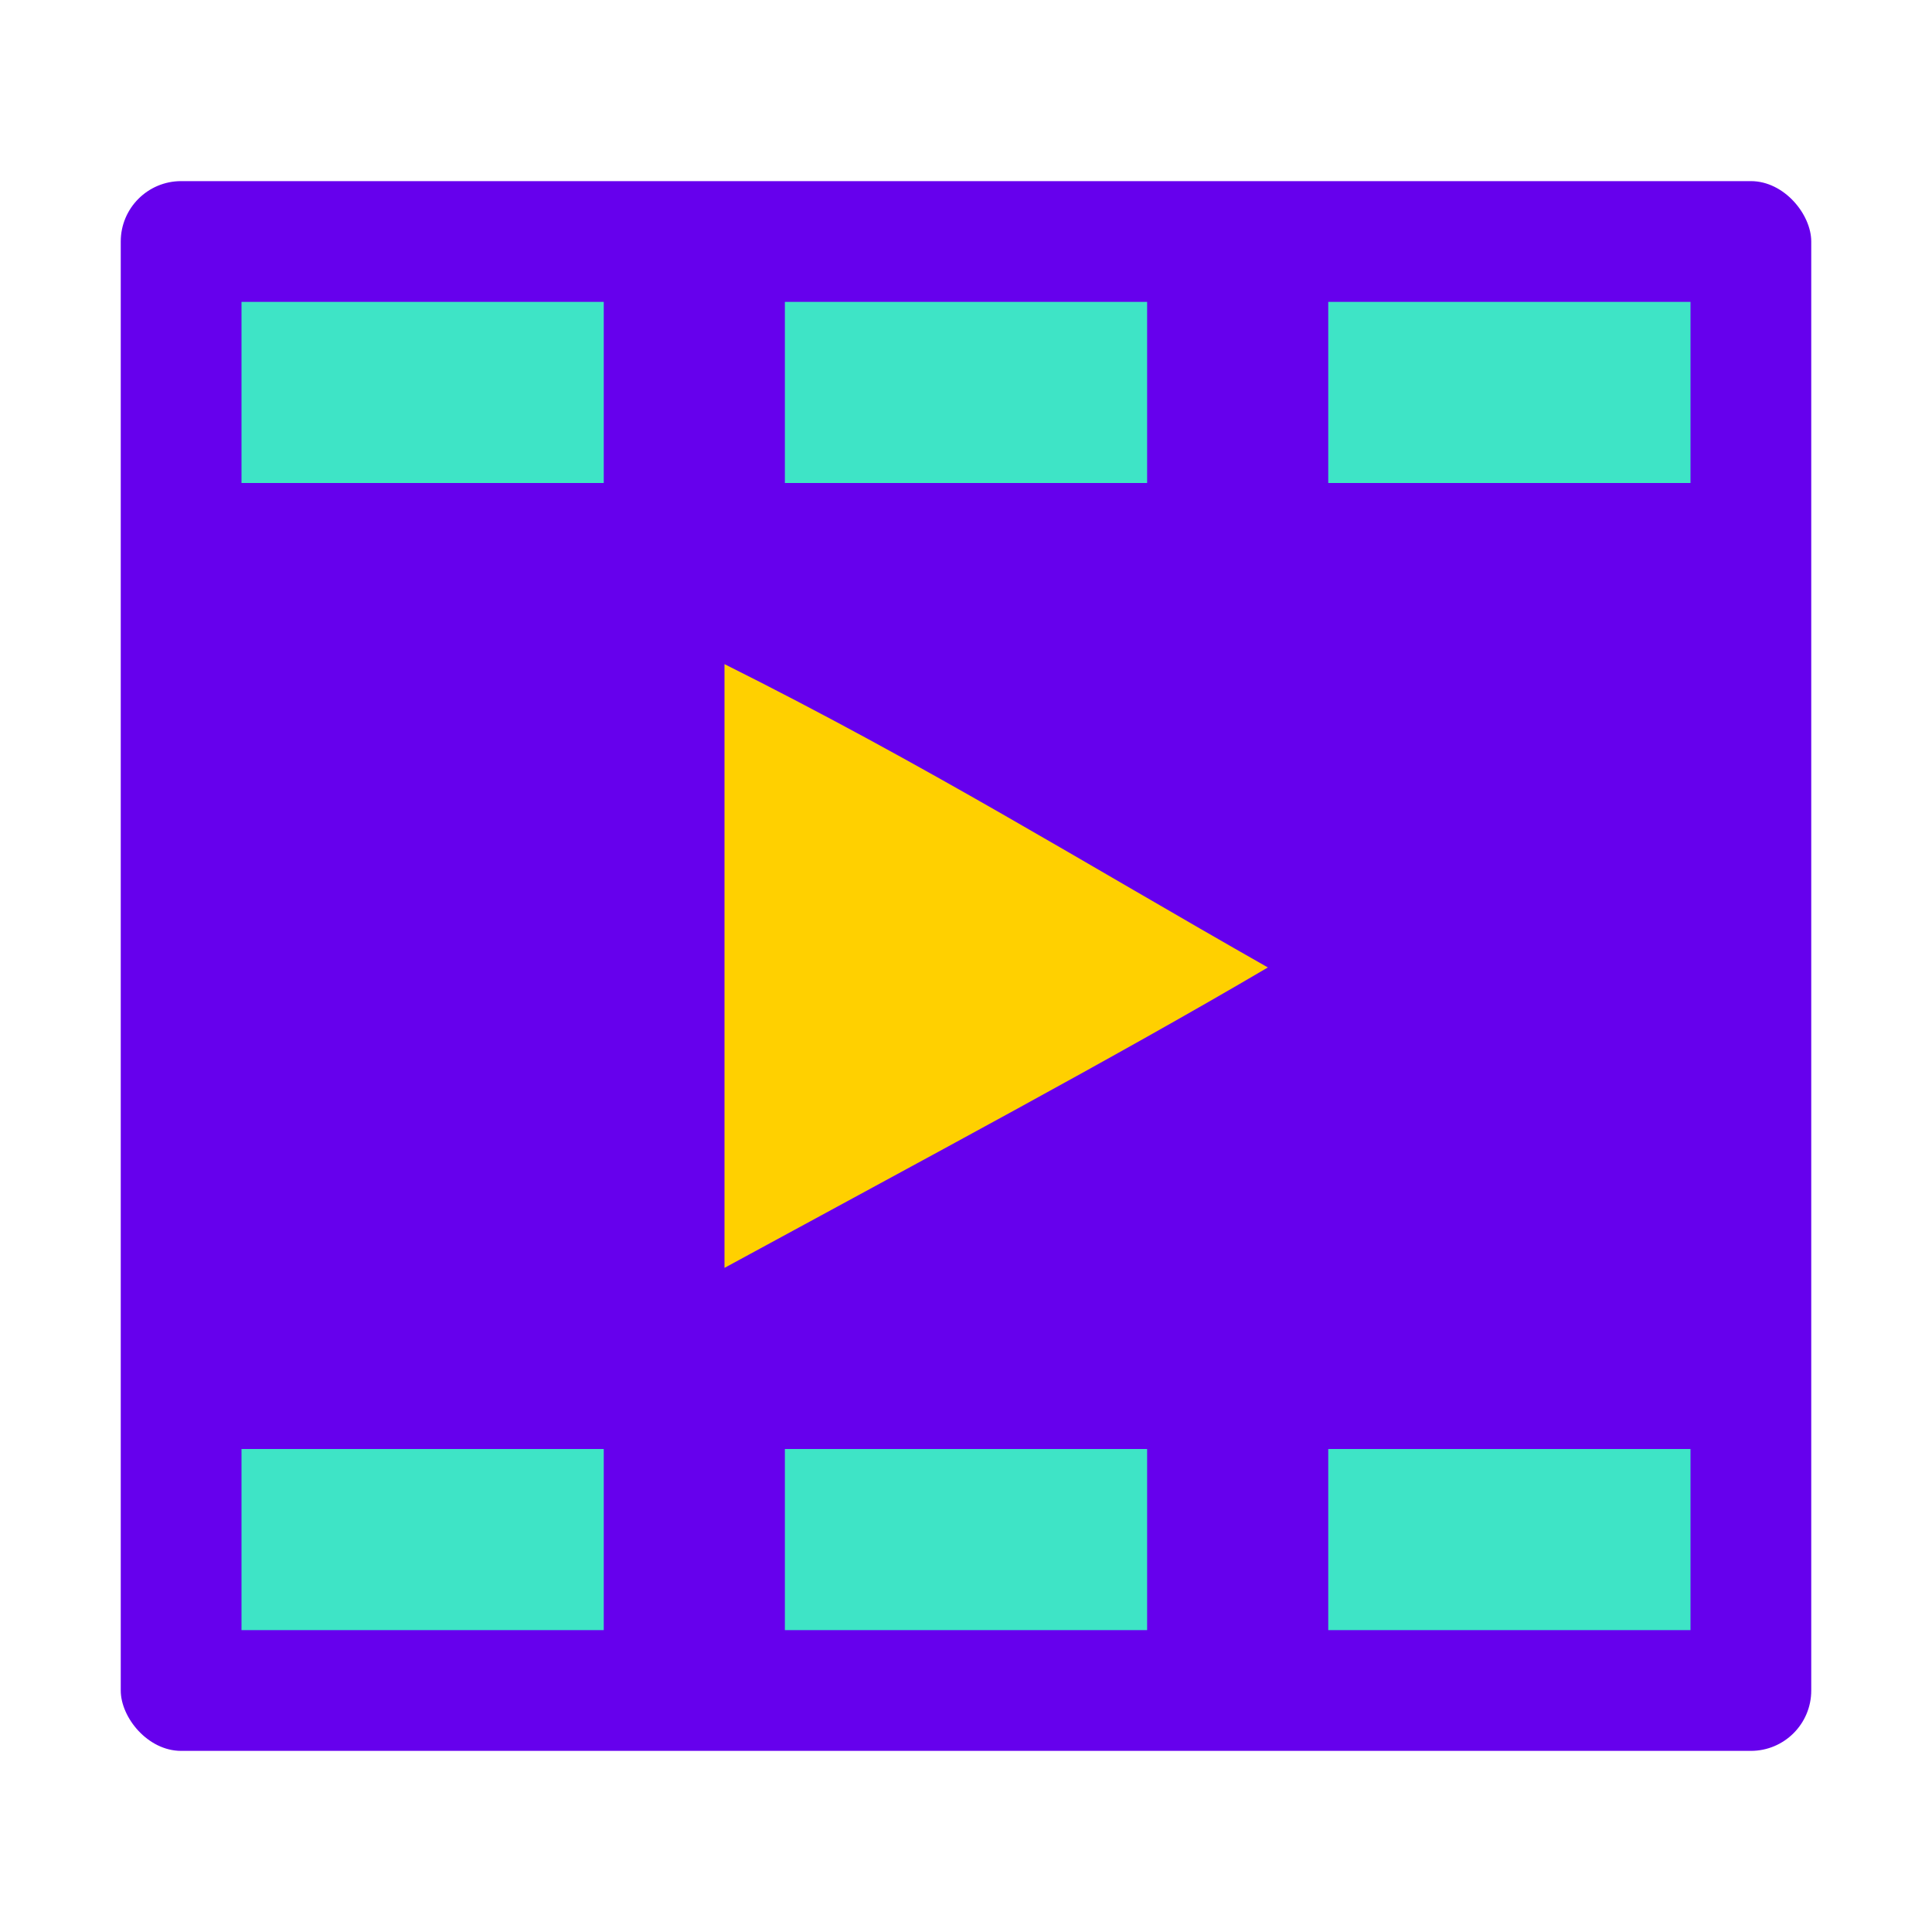
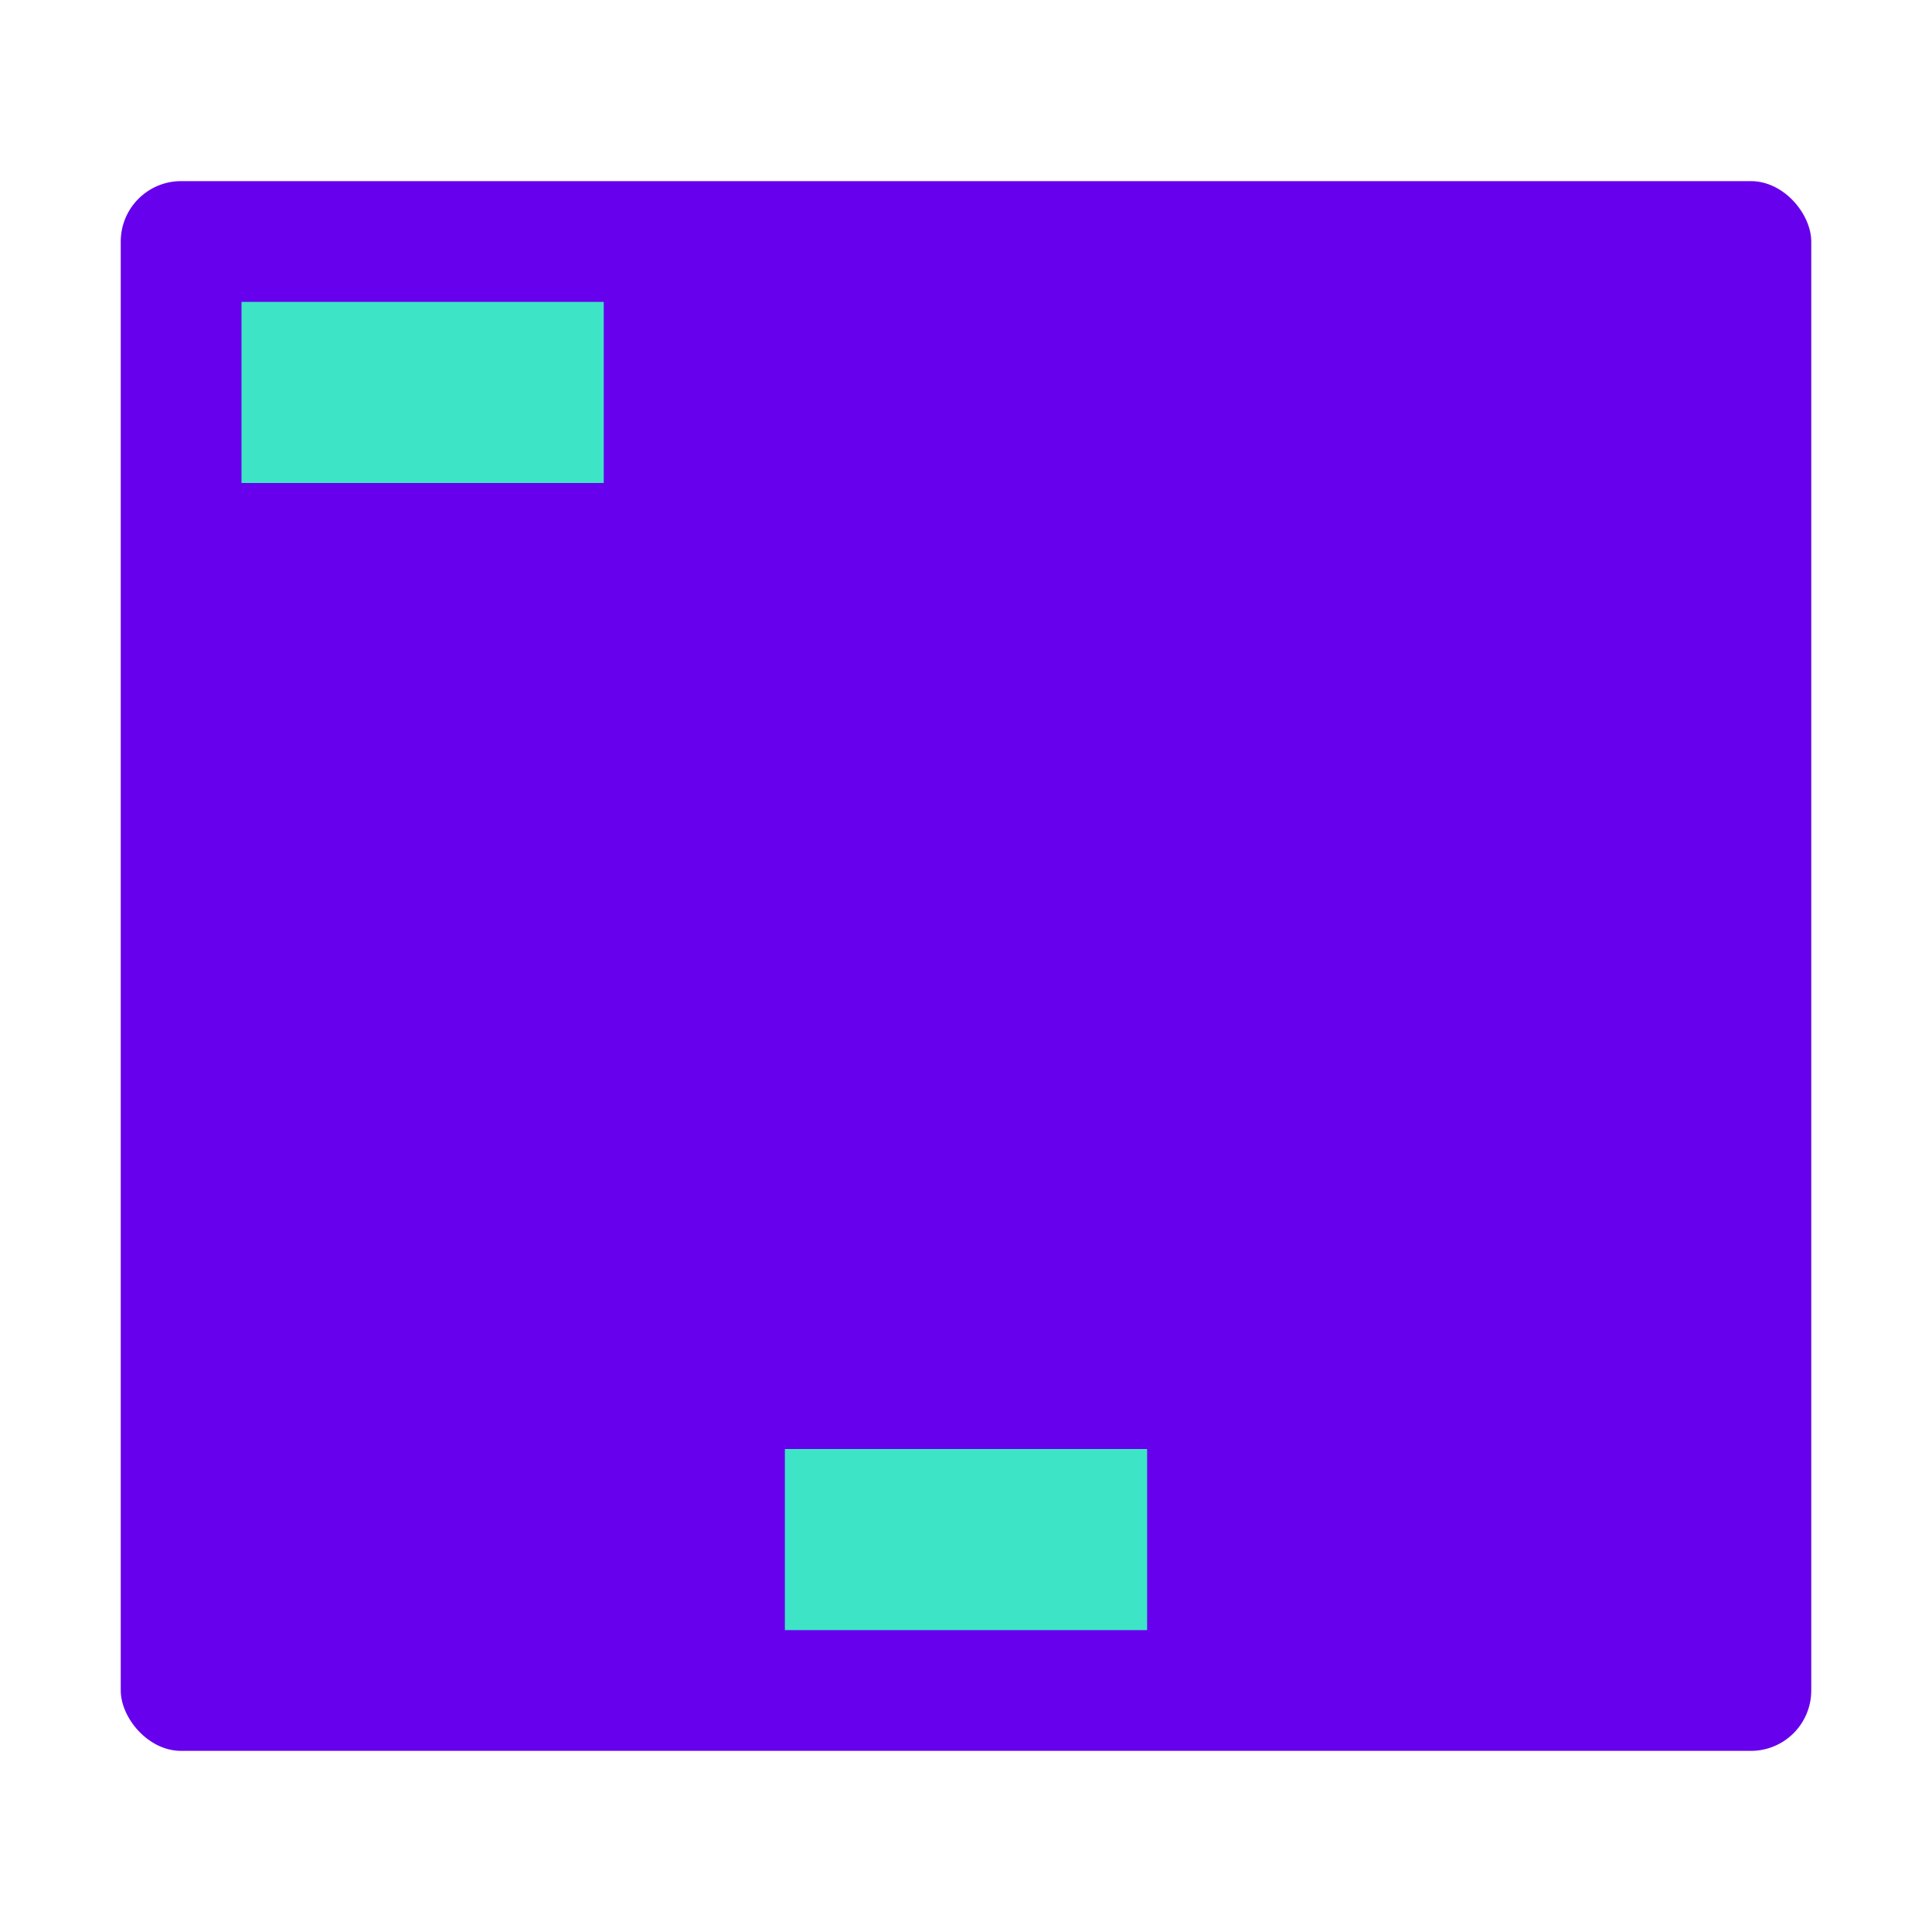
<svg xmlns="http://www.w3.org/2000/svg" width="32px" height="32px" viewBox="0 0 32 32" version="1.1">
  <title>icon/youtube/row copy</title>
  <desc>Created with Sketch.</desc>
  <g id="icon/youtube/row-copy" stroke="none" stroke-width="1" fill="none" fill-rule="evenodd">
    <rect id="Rectangle" fill="#6600ED" x="2" y="3" width="28" height="26" rx="1" />
-     <path d="M12,21 L12,11 C15.345,12.671 17.936,14.284 21,16.024 C18.473,17.511 15.345,19.18 12,21" id="Path" fill="#FFD000" />
    <rect id="Rectangle-Copy-5" fill="#3EE4C6" x="4" y="5" width="6" height="3" />
-     <rect id="Rectangle-Copy-8" fill="#3EE4C6" x="4" y="24" width="6" height="3" />
-     <rect id="Rectangle-Copy-6" fill="#3EE4C6" x="13" y="5" width="6" height="3" />
    <rect id="Rectangle-Copy-9" fill="#3EE4C6" x="13" y="24" width="6" height="3" />
-     <rect id="Rectangle-Copy-7" fill="#3EE4C6" x="22" y="5" width="6" height="3" />
-     <rect id="Rectangle-Copy-10" fill="#3EE4C6" x="22" y="24" width="6" height="3" />
  </g>
</svg>